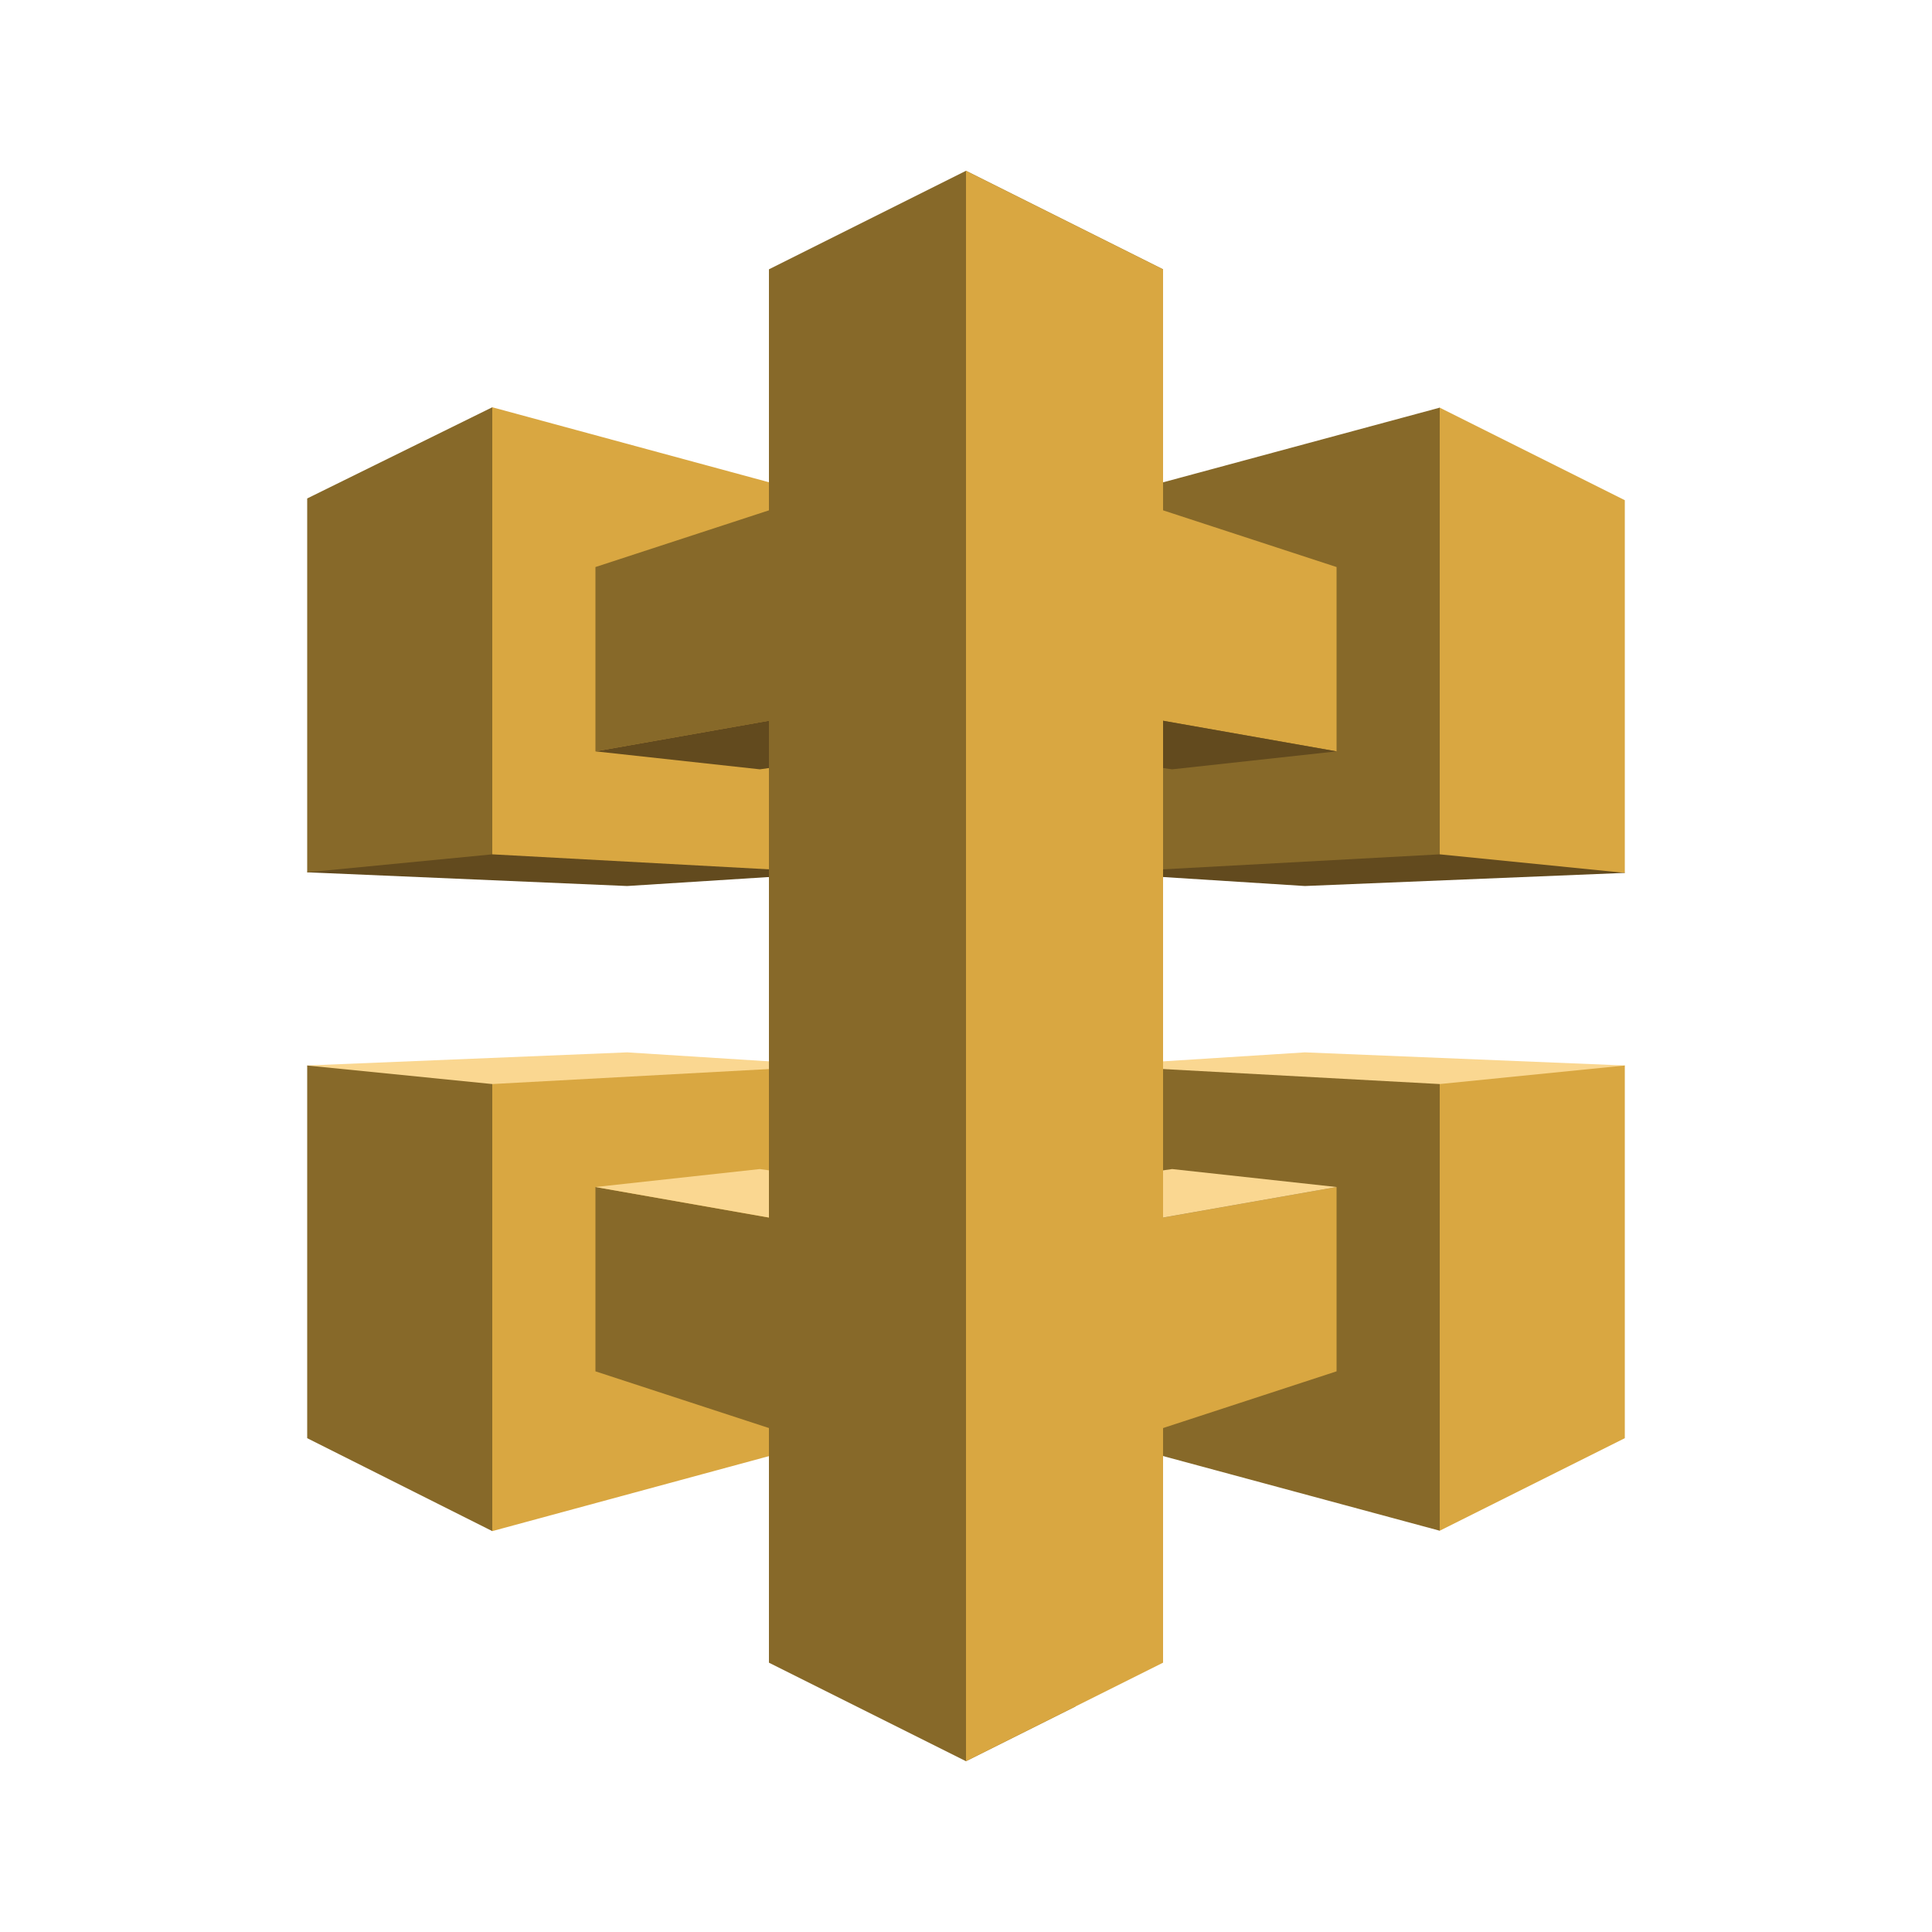
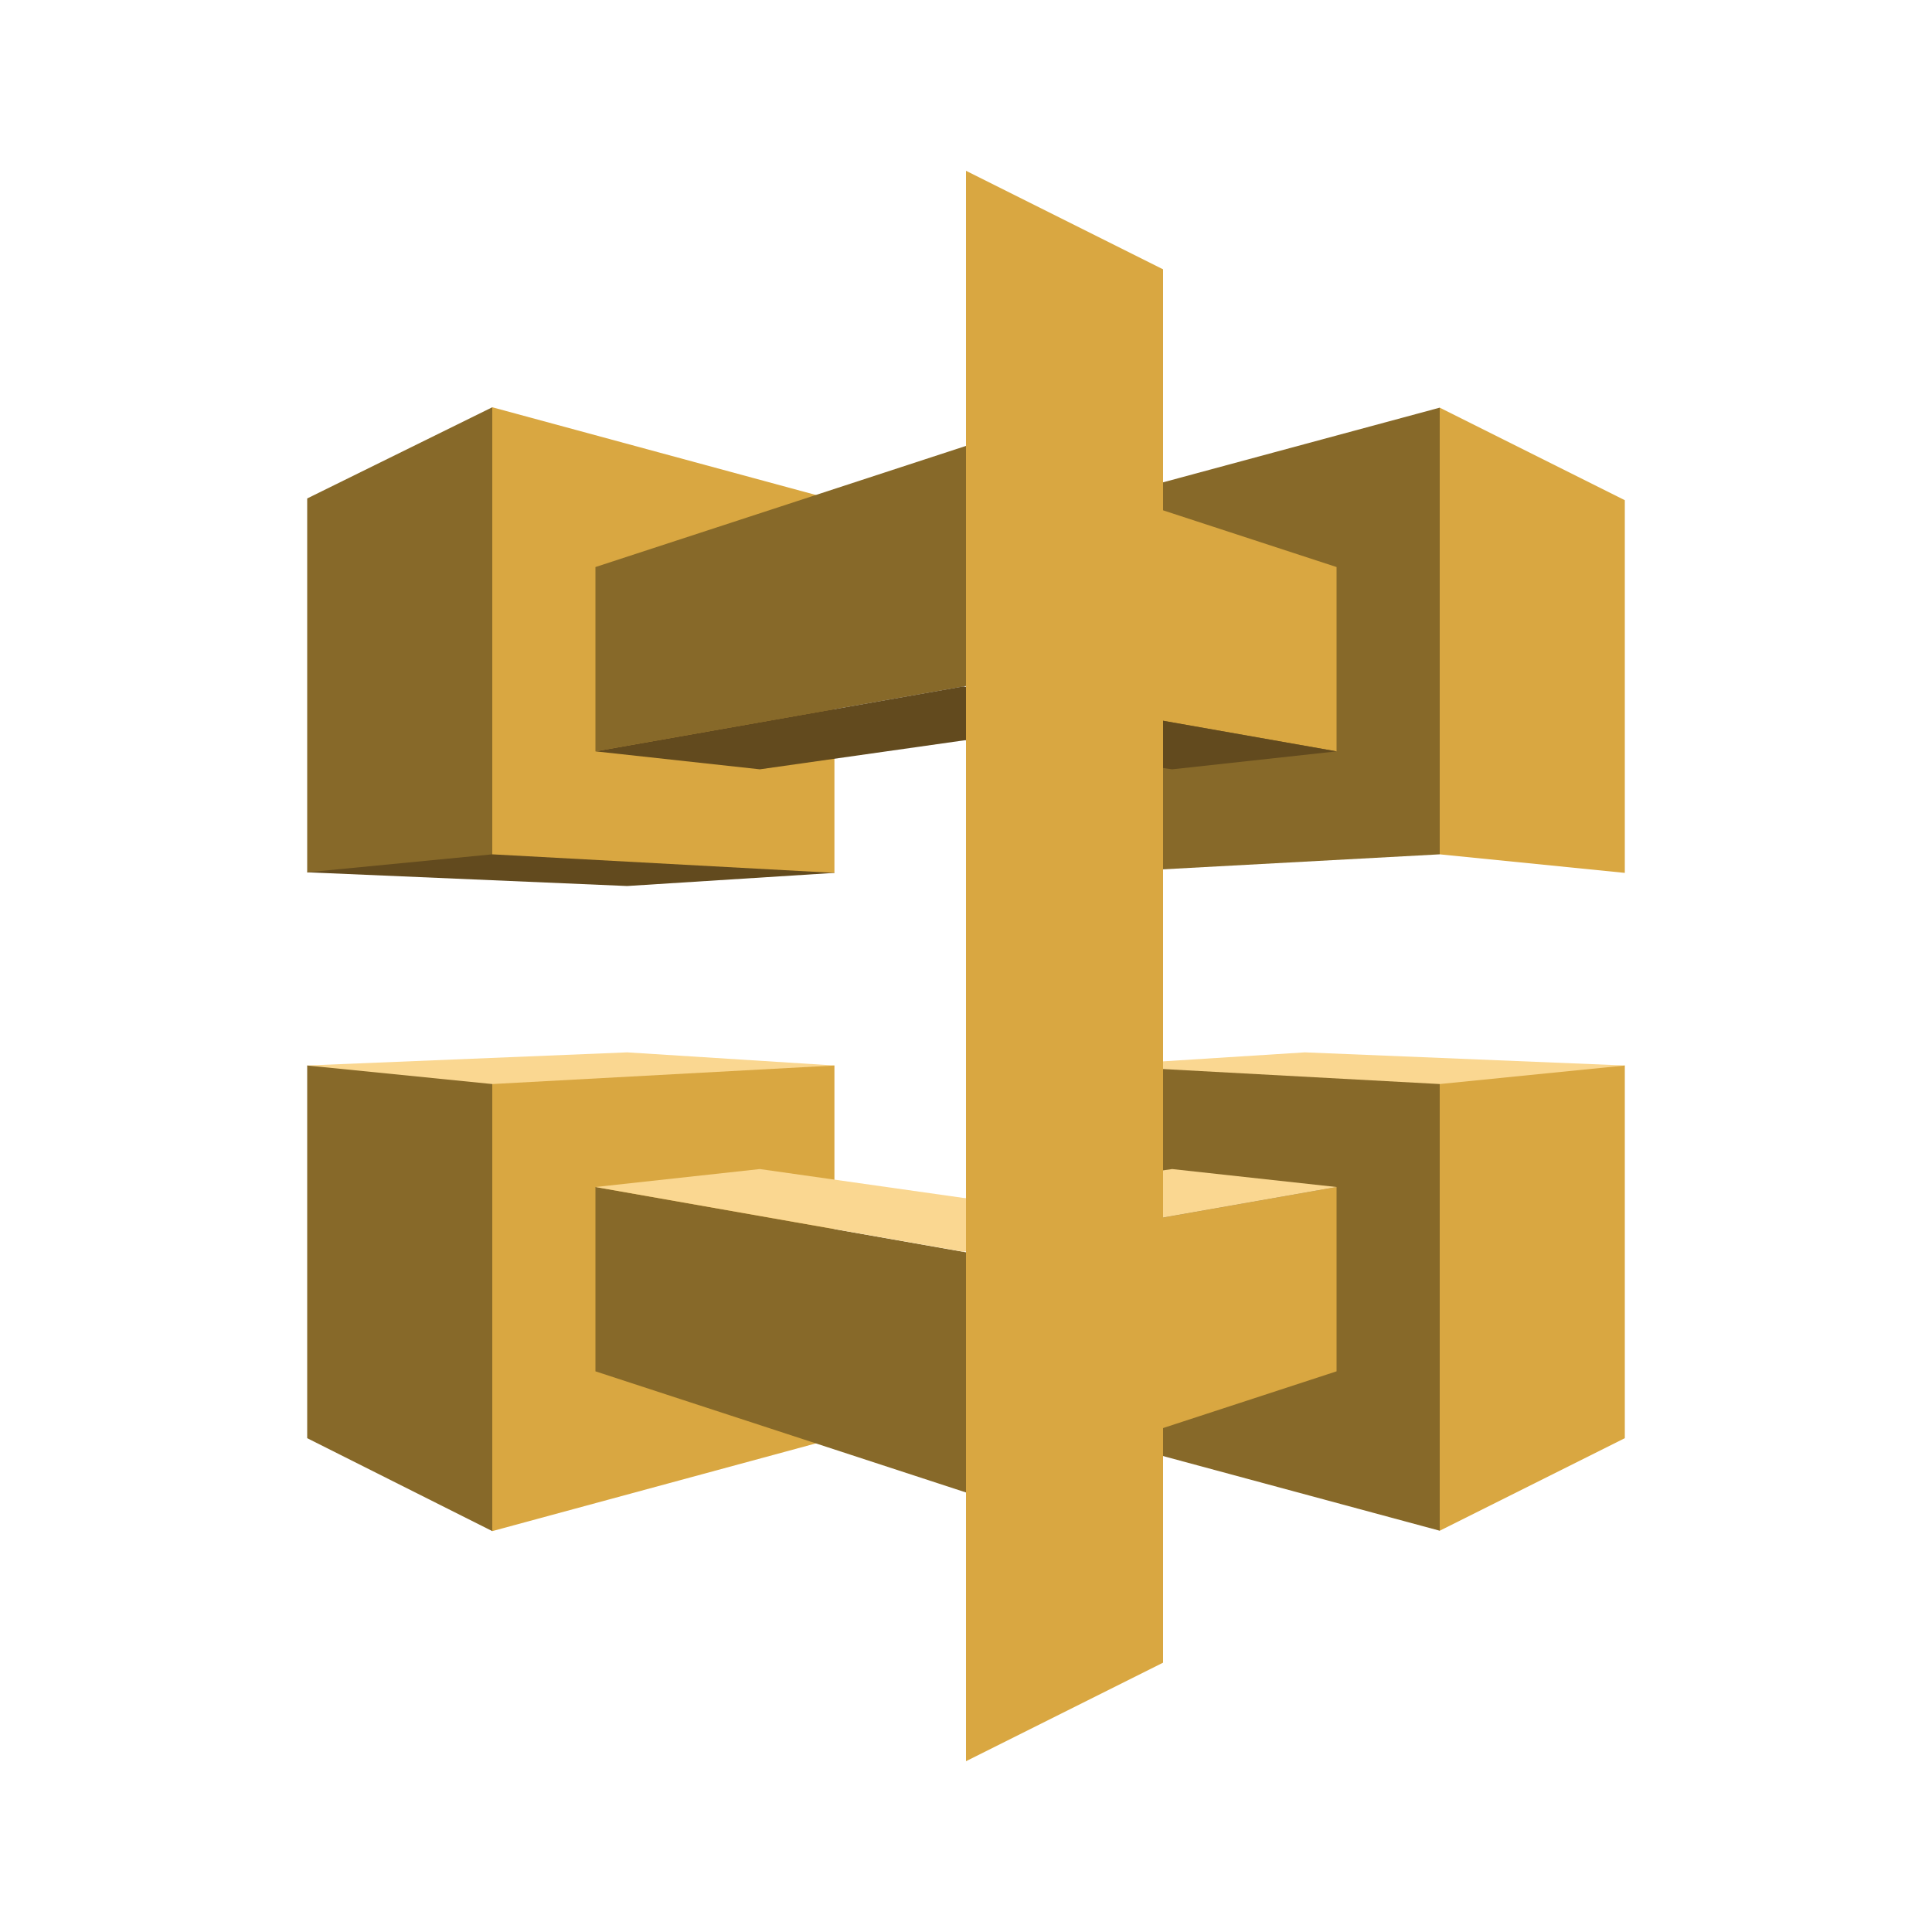
<svg xmlns="http://www.w3.org/2000/svg" id="Layer_1" data-name="Layer 1" width="100" height="100" viewBox="0 0 100 100">
  <title>ApplicationServices</title>
  <g>
    <polygon points="84.1 55.15 67.54 54.47 56.81 55.15 74.52 79.23 84.1 55.15" fill="#fad791" />
-     <polygon points="84.1 45.18 67.54 45.86 56.81 45.18 74.52 21.1 84.1 45.18" fill="#624a1e" />
    <polygon points="15.9 45.15 32.46 45.86 43.19 45.18 25.48 21.22 15.9 45.15" fill="#624a1e" />
    <polygon points="15.9 55.15 32.46 54.47 43.19 55.15 25.48 79.25 15.9 55.15" fill="#fad791" />
    <polygon points="74.52 44.22 84.1 45.18 84.1 25.89 74.52 21.1 74.52 44.22" fill="#d9a741" />
    <polygon points="56.81 25.88 74.52 21.1 74.52 44.22 56.81 45.18 56.81 25.88" fill="#876929" />
    <polygon points="50 23.08 69.18 29.35 69.18 38.89 50 35.51 50 23.08" fill="#d9a741" />
    <polygon points="41.36 37.08 50.14 35.53 69.18 38.89 60.67 39.82 41.36 37.08" fill="#624a1e" />
    <polygon points="25.48 44.22 15.9 45.15 15.9 25.8 25.48 21.08 25.48 44.22" fill="#876929" />
    <polygon points="43.19 25.88 25.48 21.08 25.48 44.22 43.19 45.18 43.19 25.88" fill="#d9a741" />
    <polygon points="50 23.08 30.82 29.35 30.82 38.89 50 35.51 50 23.08" fill="#876929" />
    <polygon points="58.64 37.08 49.86 35.53 30.82 38.89 39.33 39.82 58.64 37.08" fill="#624a1e" />
    <polygon points="74.52 56.11 84.1 55.15 84.1 74.44 74.52 79.23 74.52 56.11" fill="#d9a741" />
    <polygon points="56.81 74.45 74.52 79.23 74.52 56.11 56.81 55.15 56.81 74.45" fill="#876929" />
    <polygon points="50 77.25 69.18 70.98 69.18 61.44 50 64.82 50 77.25" fill="#d9a741" />
    <polygon points="41.36 63.25 50.14 64.79 69.18 61.44 60.67 60.51 41.36 63.25" fill="#fad791" />
    <polygon points="25.48 56.11 15.9 55.15 15.9 74.44 25.48 79.25 25.48 56.11" fill="#876929" />
    <polygon points="43.19 74.45 25.48 79.25 25.48 56.11 43.19 55.15 43.19 74.45" fill="#d9a741" />
    <polygon points="50 77.25 30.82 70.98 30.82 61.44 50 64.82 50 77.25" fill="#876929" />
    <polygon points="58.64 63.25 49.86 64.79 30.82 61.44 39.33 60.51 58.64 63.25" fill="#fad791" />
-     <polygon points="39.8 86.06 50 91.16 55.66 88.33 60.2 13.94 50 8.84 39.8 13.94 39.8 86.06" fill="#876929" />
    <polygon points="60.2 86.06 50 91.16 50 8.84 60.2 13.94 60.2 86.06" fill="#d9a741" />
  </g>
</svg>